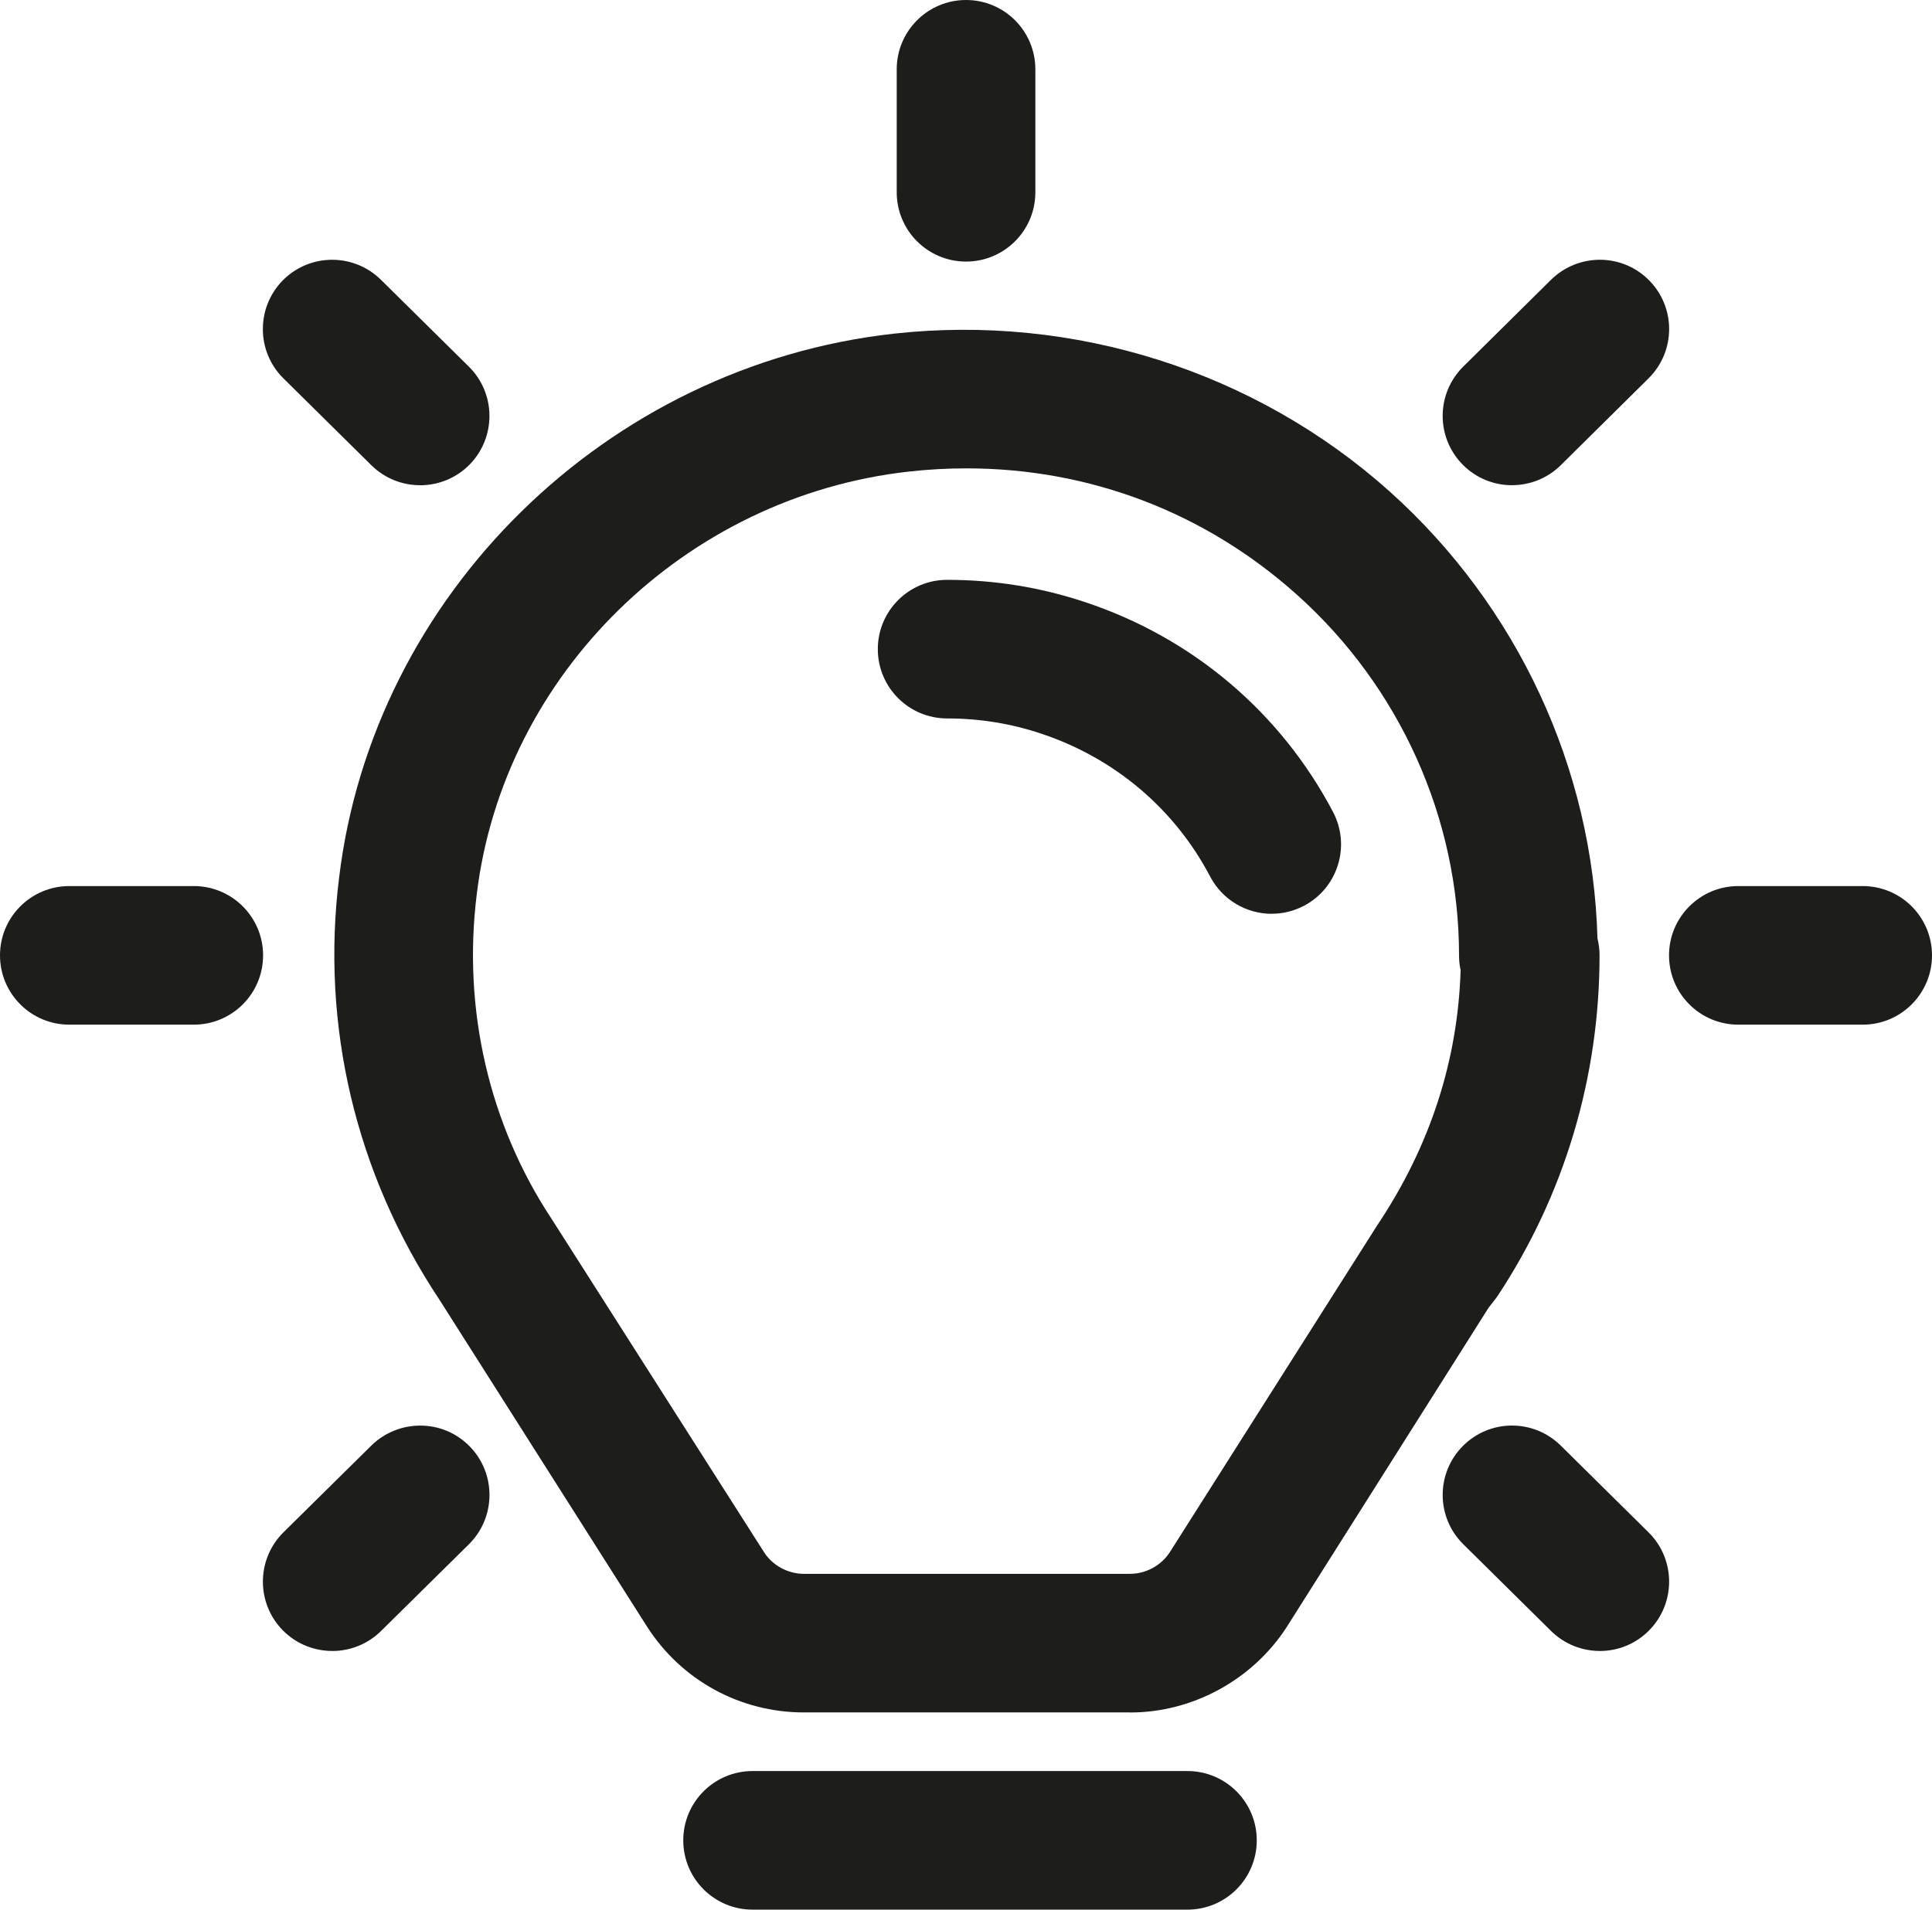
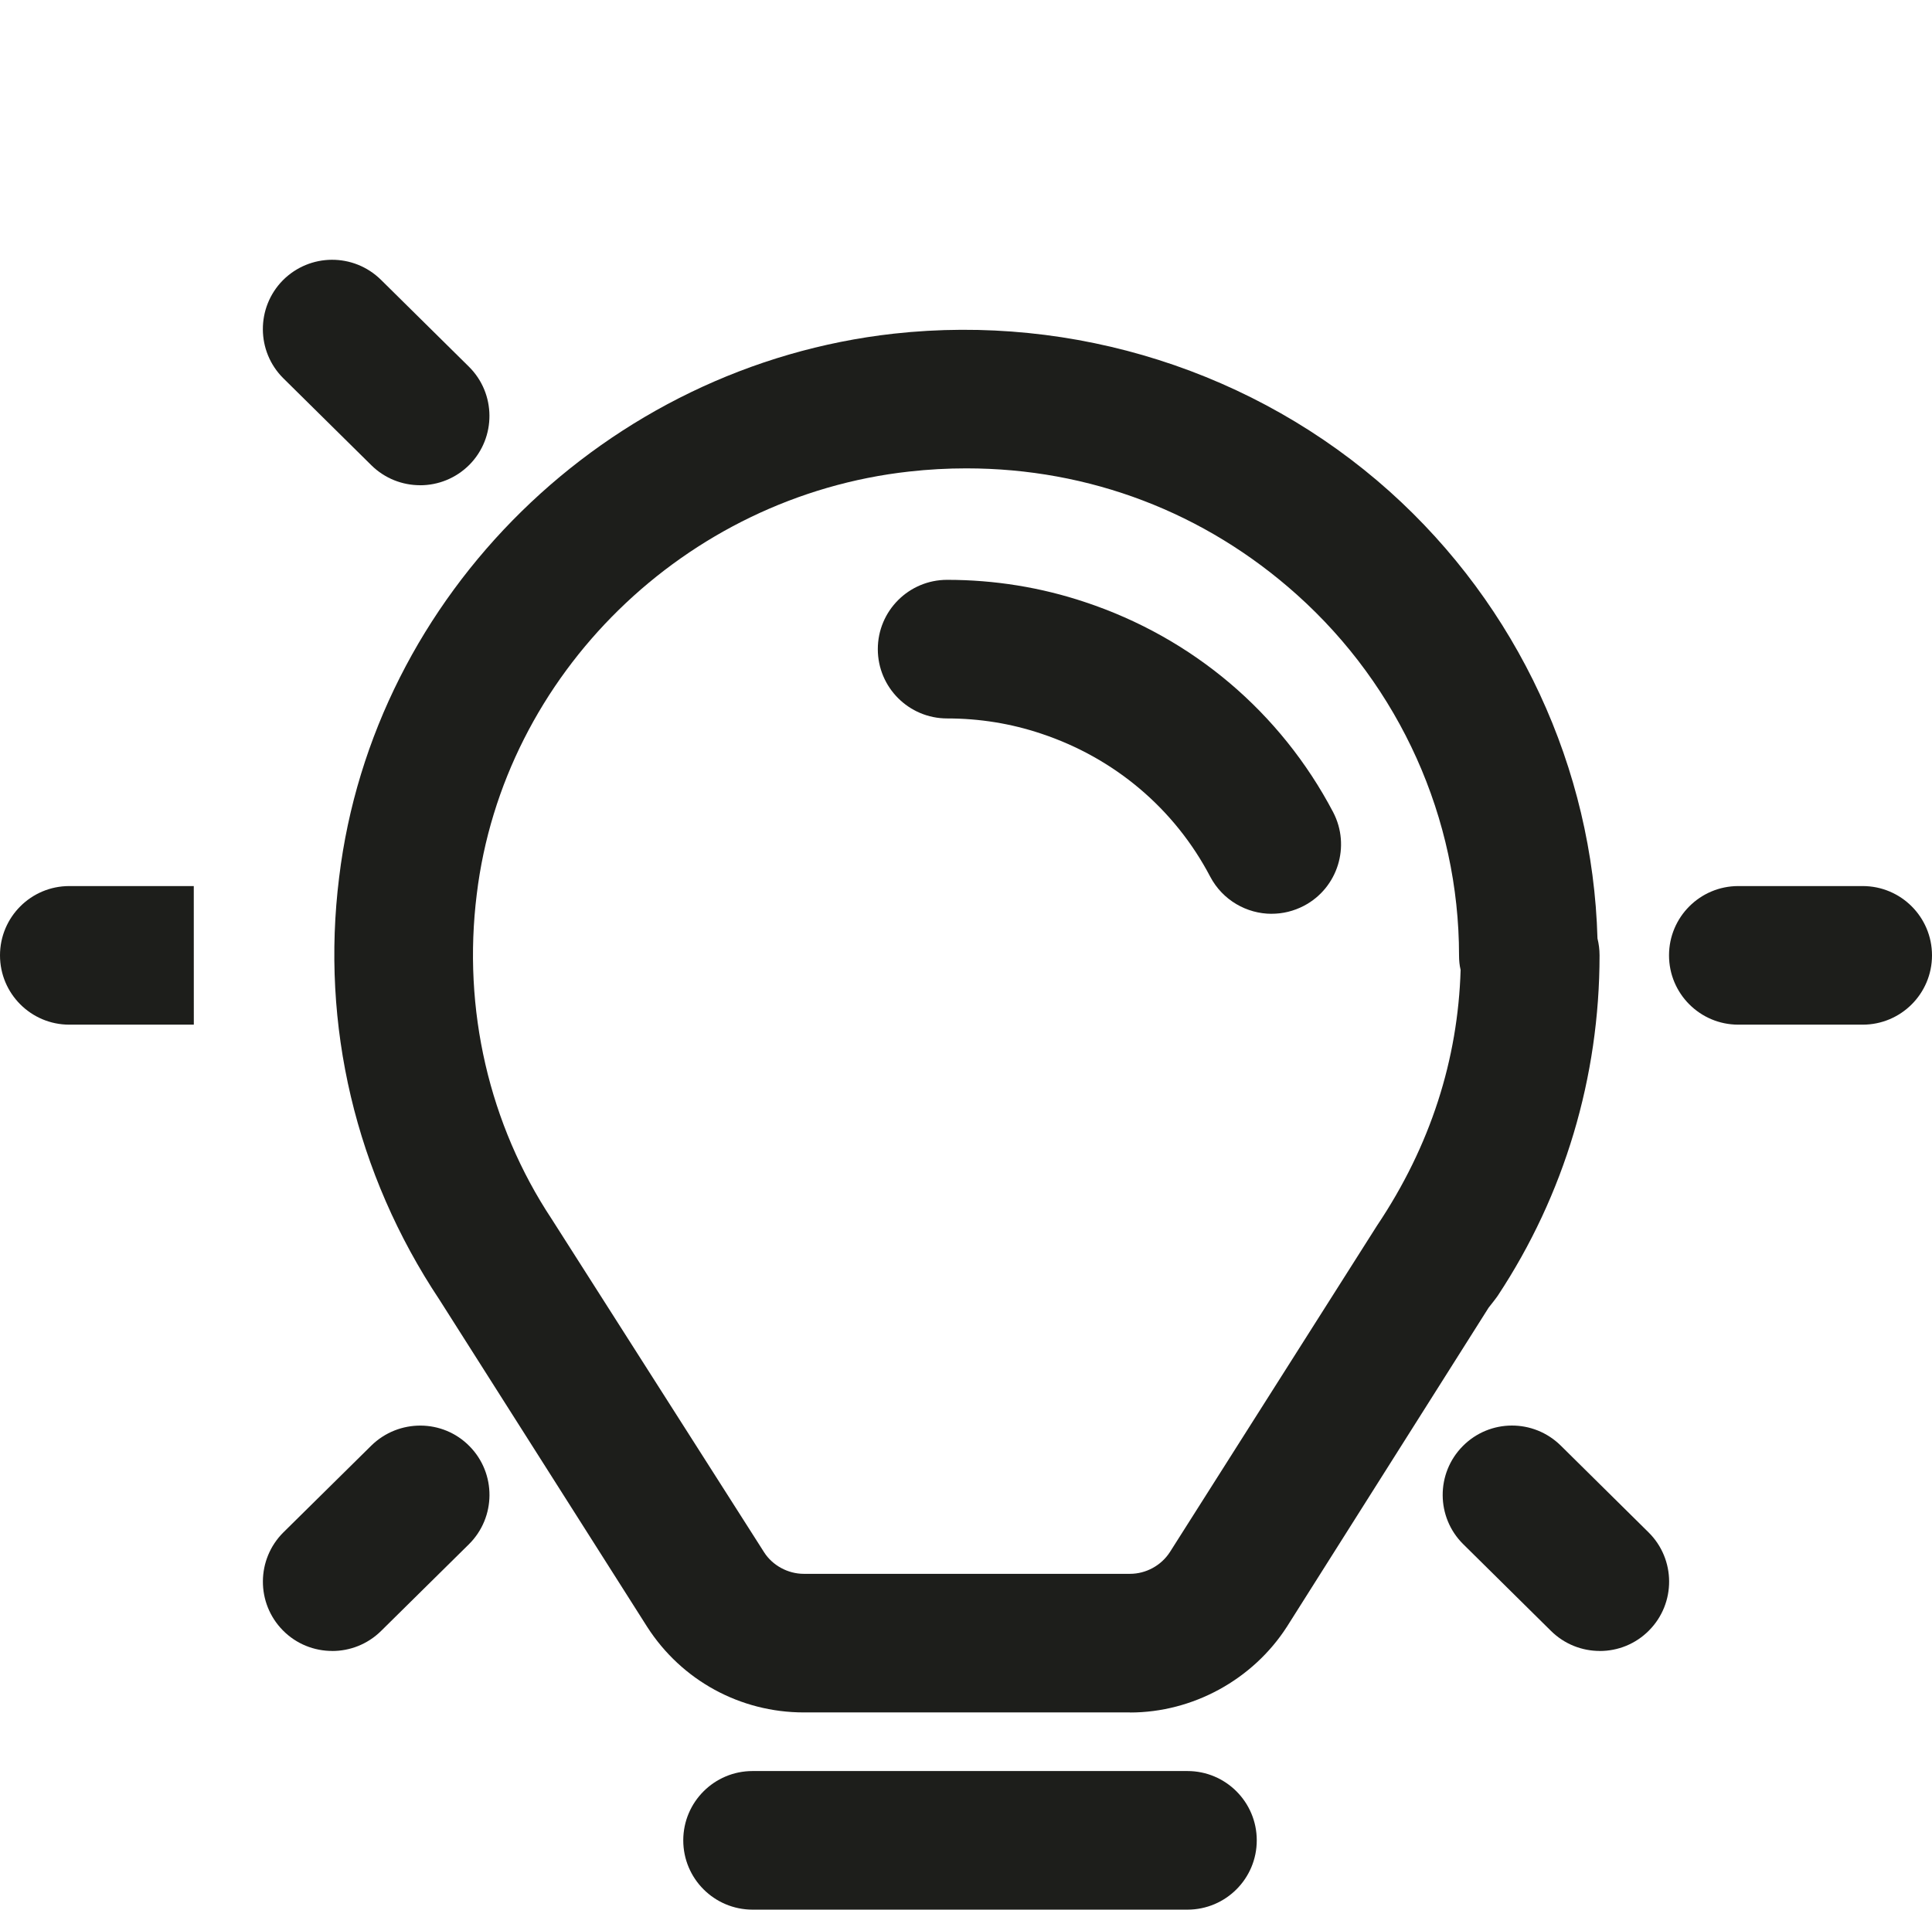
<svg xmlns="http://www.w3.org/2000/svg" id="uuid-706015eb-4f11-4488-917e-a92ea7b24272" viewBox="0 0 50.06 49.49">
  <path d="M32.95,23.682c-.644,0-1.27-.351-1.592-.962-.922-1.759-2.479-3.075-4.38-3.707-.782-.262-1.598-.394-2.437-.394-.992,0-1.796-.804-1.796-1.796,0-.992.804-1.796,1.796-1.796,1.228,0,2.431.195,3.573.577,2.785.924,5.069,2.857,6.429,5.444.459.879.121,1.965-.756,2.426-.268.14-.552.207-.836.207Z" style="fill:#1d1e1b;" />
  <path d="M29.281,44.379h-8.454c-1.643,0-3.162-.826-4.055-2.213l-5.382-8.477c-2.185-3.283-3.079-7.13-2.603-10.949.887-7.336,6.929-13.265,14.373-14.093,4.664-.515,9.364.973,12.844,4.087,3.318,2.975,5.267,7.177,5.388,11.586.035.14.054.287.054.439,0,3.158-.912,6.207-2.635,8.817-.038.059-.195.258-.239.313l-5.226,8.268c-.884,1.375-2.441,2.224-4.065,2.224ZM25.044,12.138c-.495,0-.992.027-1.49.083-5.8.643-10.512,5.251-11.201,10.957-.37,2.975.319,5.963,1.943,8.416l5.503,8.635c.217.34.616.558,1.027.558h8.454c.415,0,.81-.217,1.034-.565l5.366-8.459c1.391-2.075,2.096-4.309,2.166-6.626-.029-.121-.041-.249-.041-.378,0-3.549-1.531-6.957-4.202-9.348-2.386-2.138-5.382-3.273-8.56-3.273ZM41.398,24.759h.032-.032Z" style="fill:#1d1e1b;" />
-   <path d="M25.031,6.779c-.992,0-1.796-.804-1.796-1.796V1.796c0-.992.804-1.796,1.796-1.796s1.796.804,1.796,1.796v3.187c0,.992-.804,1.796-1.796,1.796Z" style="fill:#1d1e1b;" />
  <path d="M10.885,12.575c-.456,0-.912-.172-1.263-.518l-2.278-2.251c-.705-.697-.711-1.834-.016-2.541.702-.705,1.834-.711,2.543-.014l2.278,2.251c.705.697.711,1.834.016,2.541-.354.356-.817.533-1.279.533Z" style="fill:#1d1e1b;" />
-   <path d="M5.022,26.555H1.796c-.992,0-1.796-.804-1.796-1.796,0-.992.804-1.796,1.796-1.796h3.225c.992,0,1.796.804,1.796,1.796,0,.992-.804,1.796-1.796,1.796Z" style="fill:#1d1e1b;" />
+   <path d="M5.022,26.555H1.796c-.992,0-1.796-.804-1.796-1.796,0-.992.804-1.796,1.796-1.796h3.225Z" style="fill:#1d1e1b;" />
  <path d="M8.608,42.786c-.463,0-.928-.177-1.279-.534-.695-.705-.689-1.842.016-2.541l2.278-2.249c.708-.692,1.847-.691,2.543.018.695.705.689,1.842-.016,2.541l-2.278,2.249c-.351.345-.807.517-1.263.517Z" style="fill:#1d1e1b;" />
  <path d="M41.452,42.786c-.456,0-.912-.172-1.263-.518l-2.275-2.249c-.705-.697-.711-1.836-.013-2.541.699-.707,1.834-.711,2.54-.014l2.275,2.249c.705.697.711,1.836.013,2.541-.351.356-.814.533-1.276.533Z" style="fill:#1d1e1b;" />
  <path d="M48.264,26.555h-3.222c-.992,0-1.796-.804-1.796-1.796,0-.992.804-1.796,1.796-1.796h3.222c.992,0,1.796.804,1.796,1.796,0,.992-.804,1.796-1.796,1.796Z" style="fill:#1d1e1b;" />
-   <path d="M39.177,12.575c-.463,0-.925-.177-1.276-.533-.699-.705-.692-1.842.013-2.541l2.275-2.251c.708-.695,1.844-.691,2.54.014.699.705.692,1.842-.013,2.541l-2.275,2.251c-.351.346-.807.518-1.263.518Z" style="fill:#1d1e1b;" />
  <path d="M30.768,49.49h-11.268c-.992,0-1.796-.804-1.796-1.796,0-.992.804-1.796,1.796-1.796h11.268c.992,0,1.796.804,1.796,1.796,0,.992-.804,1.796-1.796,1.796Z" style="fill:#1d1e1b;" />
</svg>